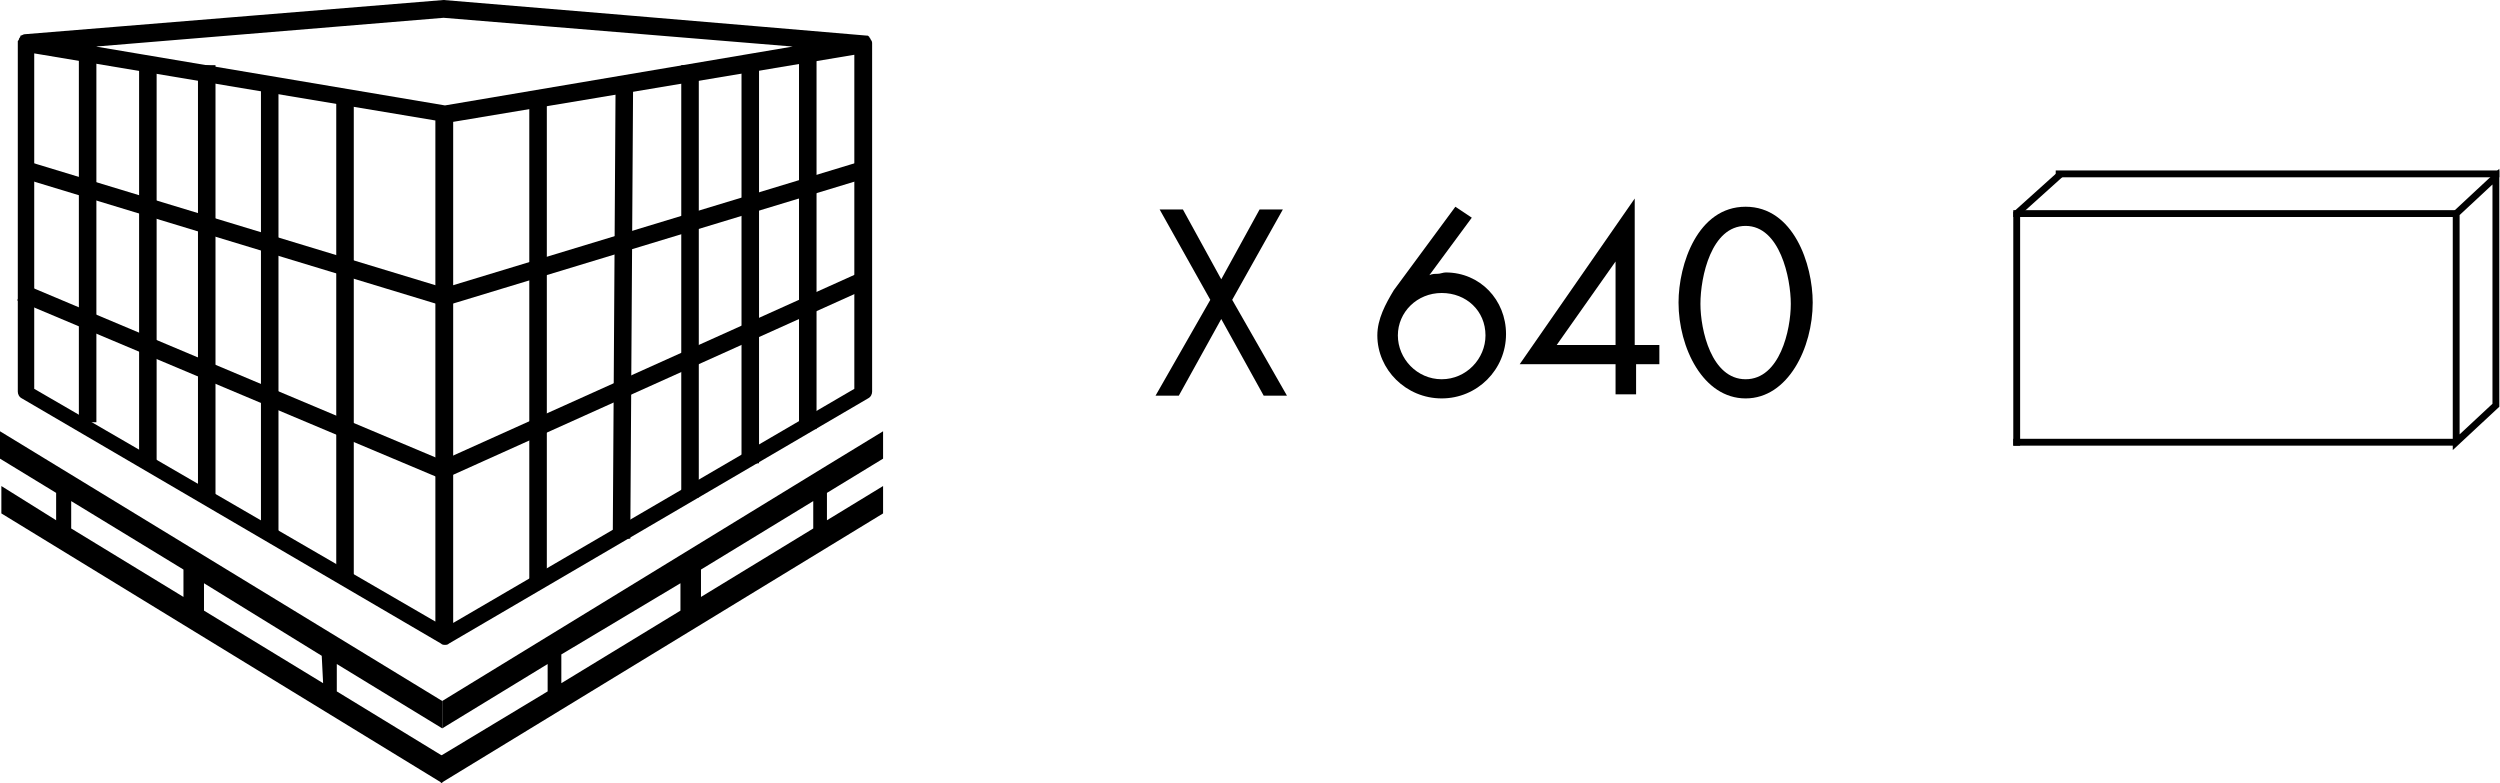
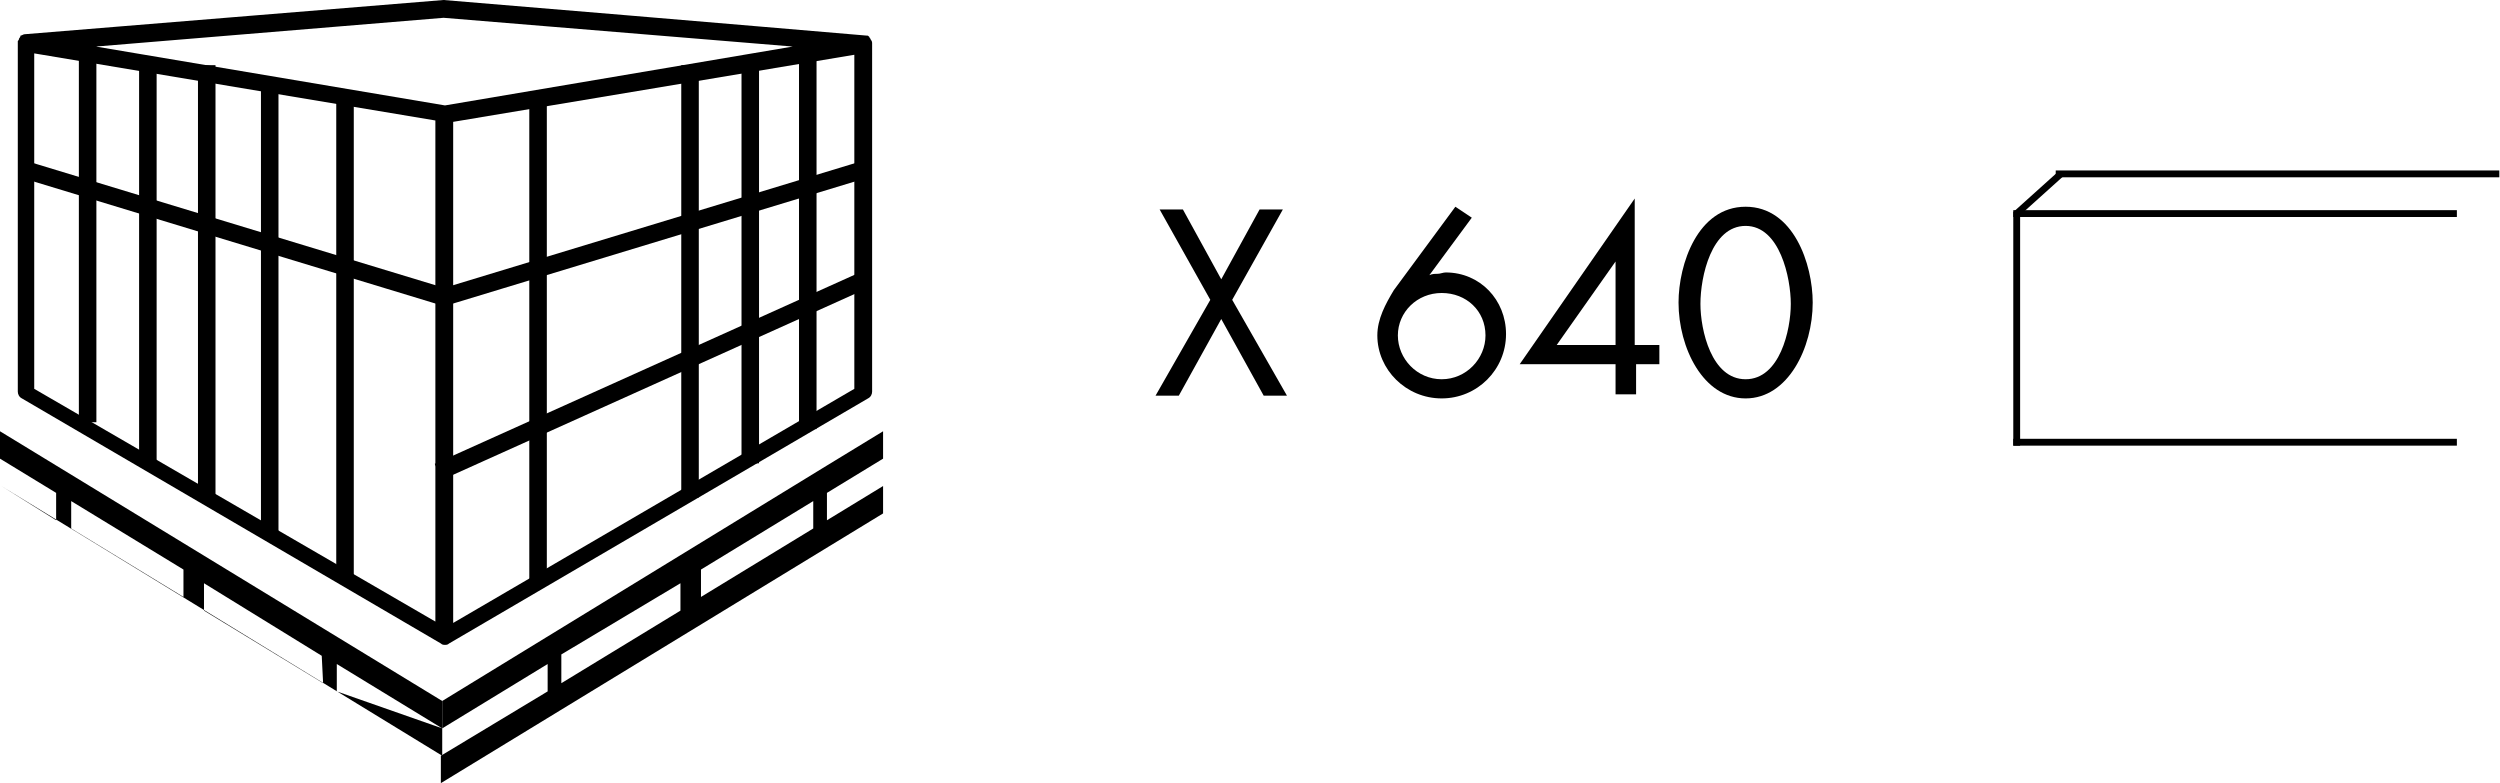
<svg xmlns="http://www.w3.org/2000/svg" version="1.1" id="Layer_1" x="0px" y="0px" viewBox="0 0 182.6 57.2" style="enable-background:new 0 0 182.6 57.2;" xml:space="preserve">
  <style type="text/css">
	.st0{fill:none;stroke:#000000;stroke-width:0.5;stroke-linecap:square;}
	.st1{fill:none;stroke:#000000;stroke-width:1.28;stroke-linecap:square;}
	.st2{enable-background:new    ;}
</style>
  <title>Paletavimas-lapiniai</title>
  <g id="ICONS-Copy-3">
    <g id="Paletavimas-Copy-3">
      <g id="icon">
-         <polygon id="Rectangle-16" class="st0" points="182.3,29.6 182.3,12.9 179.4,15.6 179.4,32.3    " />
        <polyline id="Rectangle-16-Copy" class="st0" points="150.3,12.9 147.3,15.6 147.3,32.3    " />
        <path id="Rectangle-17" class="st0" d="M179.2,15.6h-31.9 M147.3,32.3h31.9" />
        <path id="Path-22" class="st0" d="M182.3,12.7h-31.9" />
        <g id="palet">
          <path id="Combined-Shape" d="M40,50.5v-2l-7.7,4.7v-2L60.4,34l0,0l0,0l4.1-2.5v2L60.4,36v2l0,0l4.1-2.5v2L32.2,57.2v-2L40,50.5z       M41,49.9l8.7-5.3v-2L41,47.8V49.9z M51.2,43.6l8.2-5v-2l-8.2,5V43.6z" />
-           <path id="Combined-Shape-Copy" d="M24.6,50.5v-2l7.7,4.7v-2L4.1,34l0,0l0,0L0,31.5v2L4.1,36v2l0,0l-4-2.5v2l32.2,19.7v-2      L24.6,50.5z M23.6,49.9l-8.7-5.3v-2l8.6,5.3L23.6,49.9z M13.4,43.6l-8.2-5v-2l8.2,5V43.6z" />
+           <path id="Combined-Shape-Copy" d="M24.6,50.5v-2l7.7,4.7v-2L4.1,34l0,0l0,0L0,31.5v2L4.1,36v2l0,0l-4-2.5l32.2,19.7v-2      L24.6,50.5z M23.6,49.9l-8.7-5.3v-2l8.6,5.3L23.6,49.9z M13.4,43.6l-8.2-5v-2l8.2,5V43.6z" />
        </g>
        <g id="BOX-Copy">
          <g id="box">
            <path id="Shape" d="M63.6,2.9c0-0.1-0.1-0.1-0.1-0.2c-0.1-0.1-0.1-0.1-0.2-0.1c-0.1,0-10.4-0.9-30.9-2.6L1.8,2.5       c-0.1,0-0.2,0.1-0.3,0.1c0,0.1-0.1,0.2-0.1,0.2C1.4,2.9,1.3,3,1.3,3s0,8.6,0,25.6c0,0.2,0.1,0.4,0.3,0.5L32.2,47       c0.1,0.1,0.2,0.1,0.3,0.1s0.2,0,0.3-0.1l30.6-17.9c0.2-0.1,0.3-0.3,0.3-0.5V3.2C63.7,3.1,63.7,3,63.6,2.9z M57.9,3.4L32.5,7.7       L7,3.4l25.4-2.1L57.9,3.4z M2.5,3.9l29.3,4.9v36.6l-29.3-17V3.9z M62.4,28.4L33.1,45.5V8.9L62.4,4V28.4z" />
          </g>
          <path id="Line-3" class="st1" d="M33.1,21.5l29.3-8.9" />
          <path id="Line-3-Copy-2" class="st1" d="M32.6,34.2l30.2-13.6" />
          <path id="Line-3-Copy" class="st1" d="M2.5,12.6l29.3,8.9" />
-           <path id="Line-3-Copy-3" class="st1" d="M2.1,21.6l29.7,12.5" />
-           <path id="Line-4" class="st1" d="M45.6,6.4l-0.2,32.3" />
          <path id="Line-4-Copy-5" class="st1" d="M50.4,5.4v30.3" />
          <path id="Line-4-Copy-8" class="st1" d="M15.1,5.4v30.3" />
          <path id="Line-4-Copy-6" class="st1" d="M59,4.4v26.3" />
          <path id="Line-4-Copy-9" class="st1" d="M6.4,3.9v26.3" />
          <path id="Line-4-Copy-4" class="st1" d="M39.3,7.4v34.4" />
          <path id="Line-4-Copy-7" class="st1" d="M25.2,7.4v34.4" />
          <path id="Line-4-Copy-2" class="st1" d="M19.7,7v31.3" />
          <path id="Line-4-Copy-3" class="st1" d="M10.8,5.1v28.1" />
          <path id="Line-4-Copy" class="st1" d="M54.8,5.1v28.1" />
        </g>
      </g>
      <g class="st2">
        <path d="M84.7,15.3h1.7l2.8,5.1l2.8-5.1h1.7l-3.7,6.6l4,7h-1.7l-3.1-5.6l-3.1,5.6h-1.7l4-7L84.7,15.3z" />
        <path d="M107.5,15.9l-3.1,4.2l0,0c0.2-0.1,0.4-0.1,0.6-0.1c0.2,0,0.4-0.1,0.6-0.1c2.5,0,4.4,2,4.4,4.5c0,2.6-2.1,4.7-4.7,4.7     c-2.6,0-4.7-2.1-4.7-4.6c0-1.2,0.6-2.3,1.2-3.3l4.5-6.1L107.5,15.9z M108.5,24.5c0-1.8-1.4-3.1-3.2-3.1c-1.8,0-3.2,1.4-3.2,3.1     s1.4,3.2,3.2,3.2S108.5,26.2,108.5,24.5z" />
        <path d="M121.2,25.2v1.4h-1.7v2.2H118v-2.2h-7l8.4-12.1h0v10.7H121.2z M118,19.1L118,19.1l-4.3,6.1h4.3V19.1z" />
        <path d="M132.4,22.1c0,3.3-1.8,7-4.9,7s-4.9-3.7-4.9-7c0-2.8,1.4-7,4.9-7S132.4,19.3,132.4,22.1z M124.2,22.2     c0,1.9,0.8,5.5,3.3,5.5s3.3-3.6,3.3-5.5c0-1.9-0.8-5.7-3.3-5.7S124.2,20.2,124.2,22.2z" />
      </g>
    </g>
  </g>
</svg>